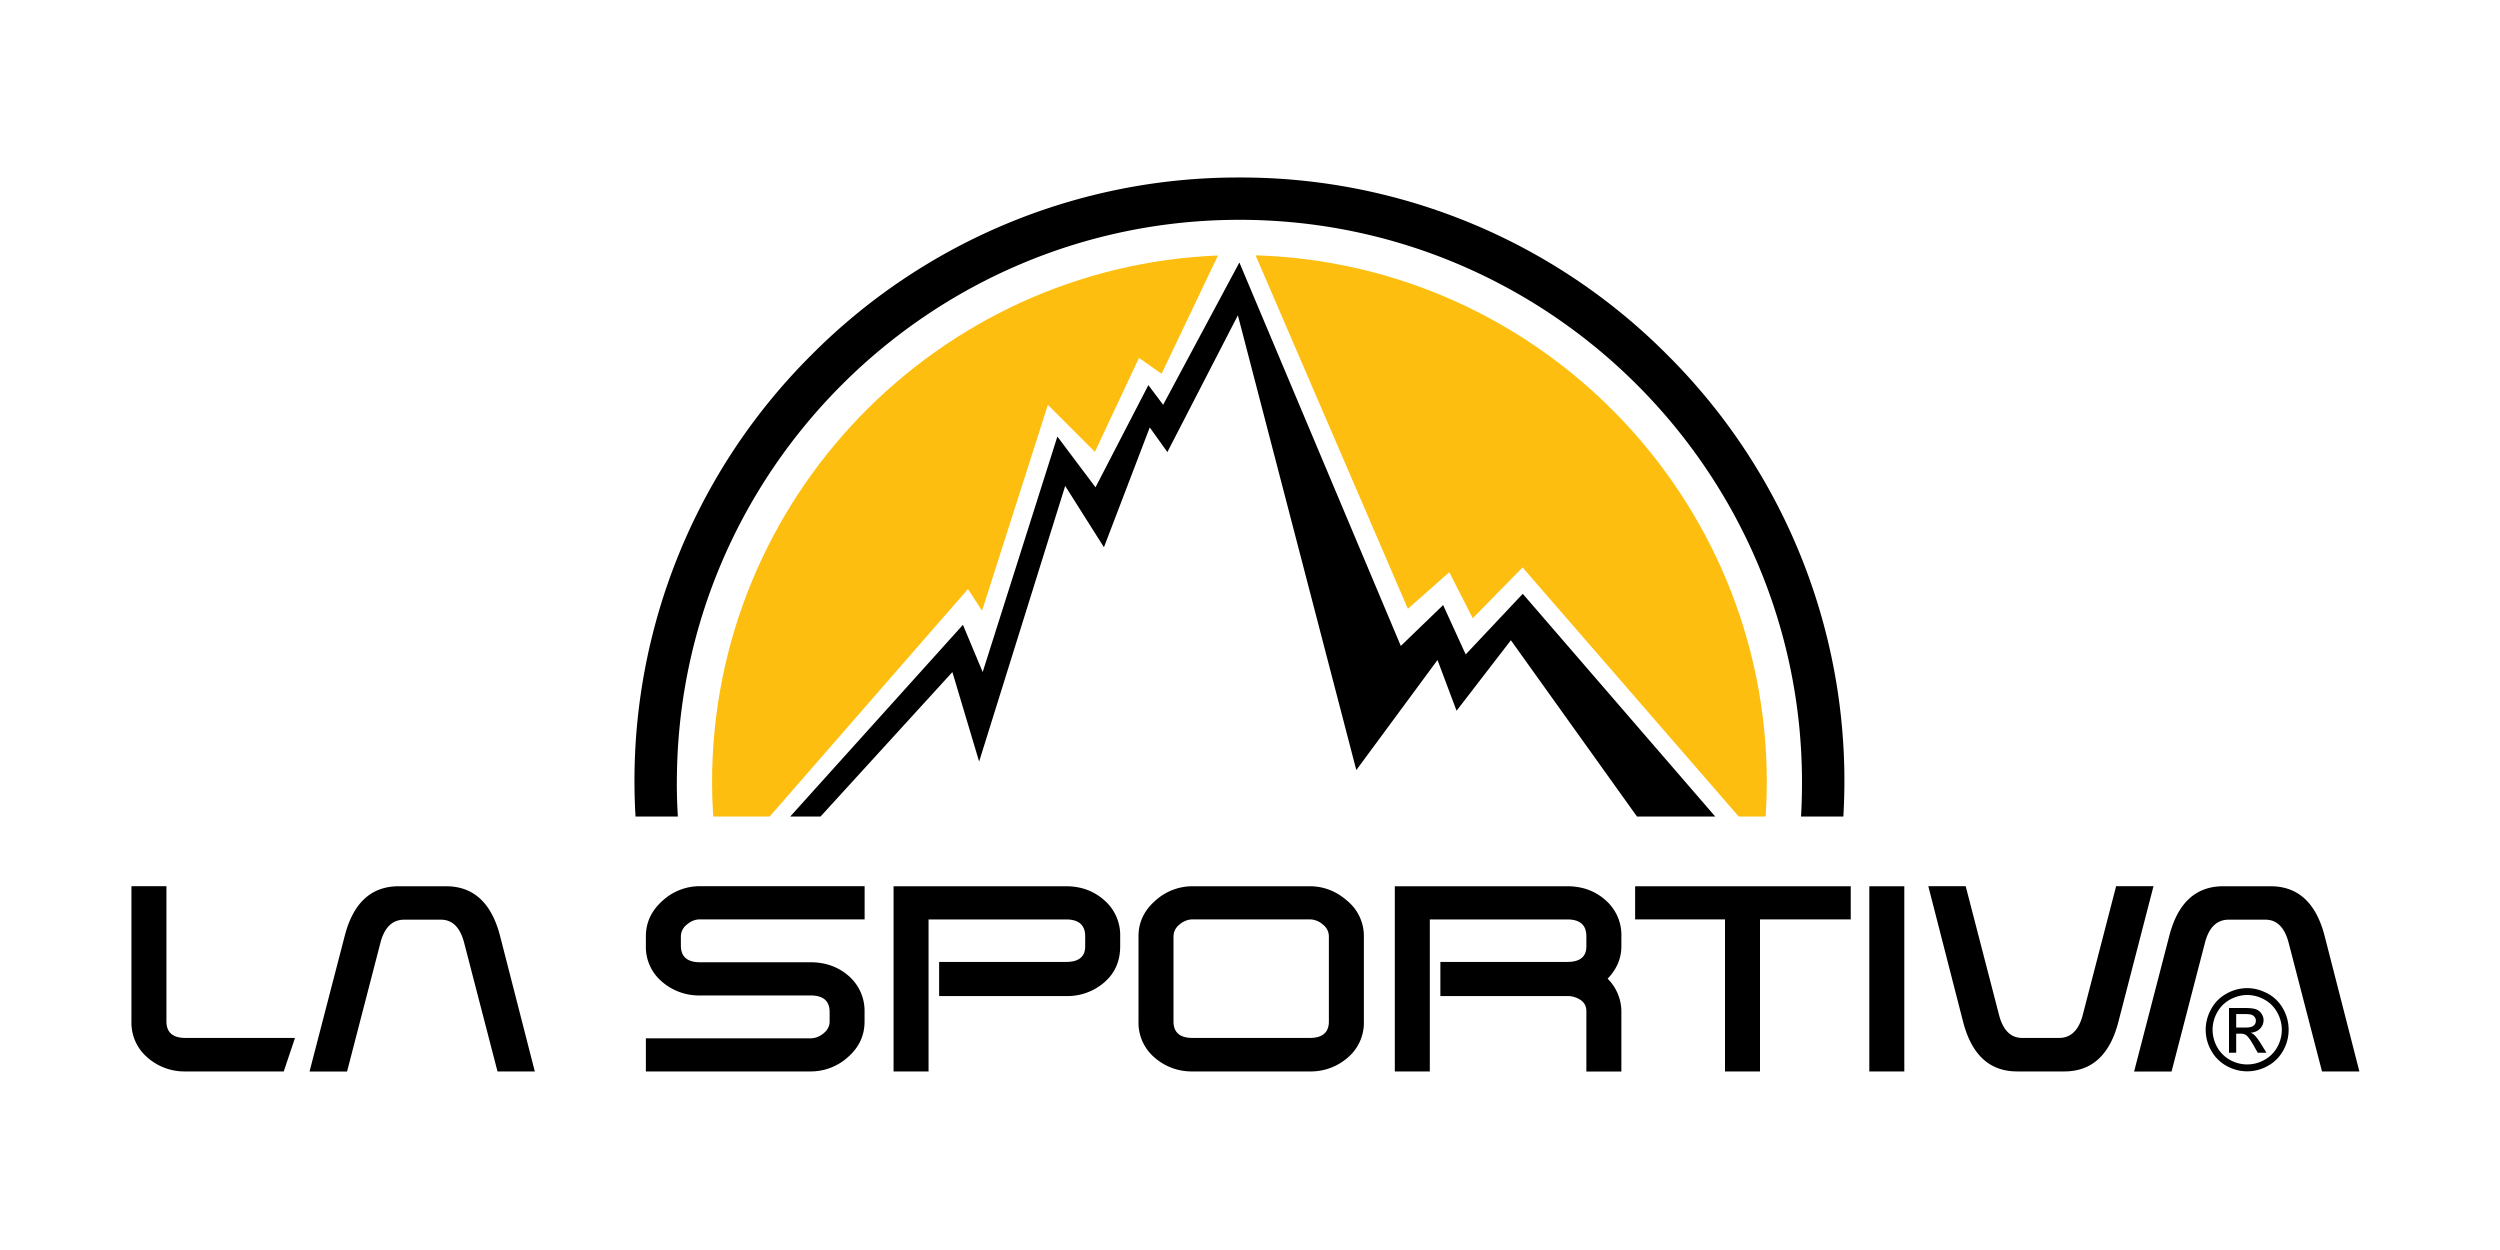
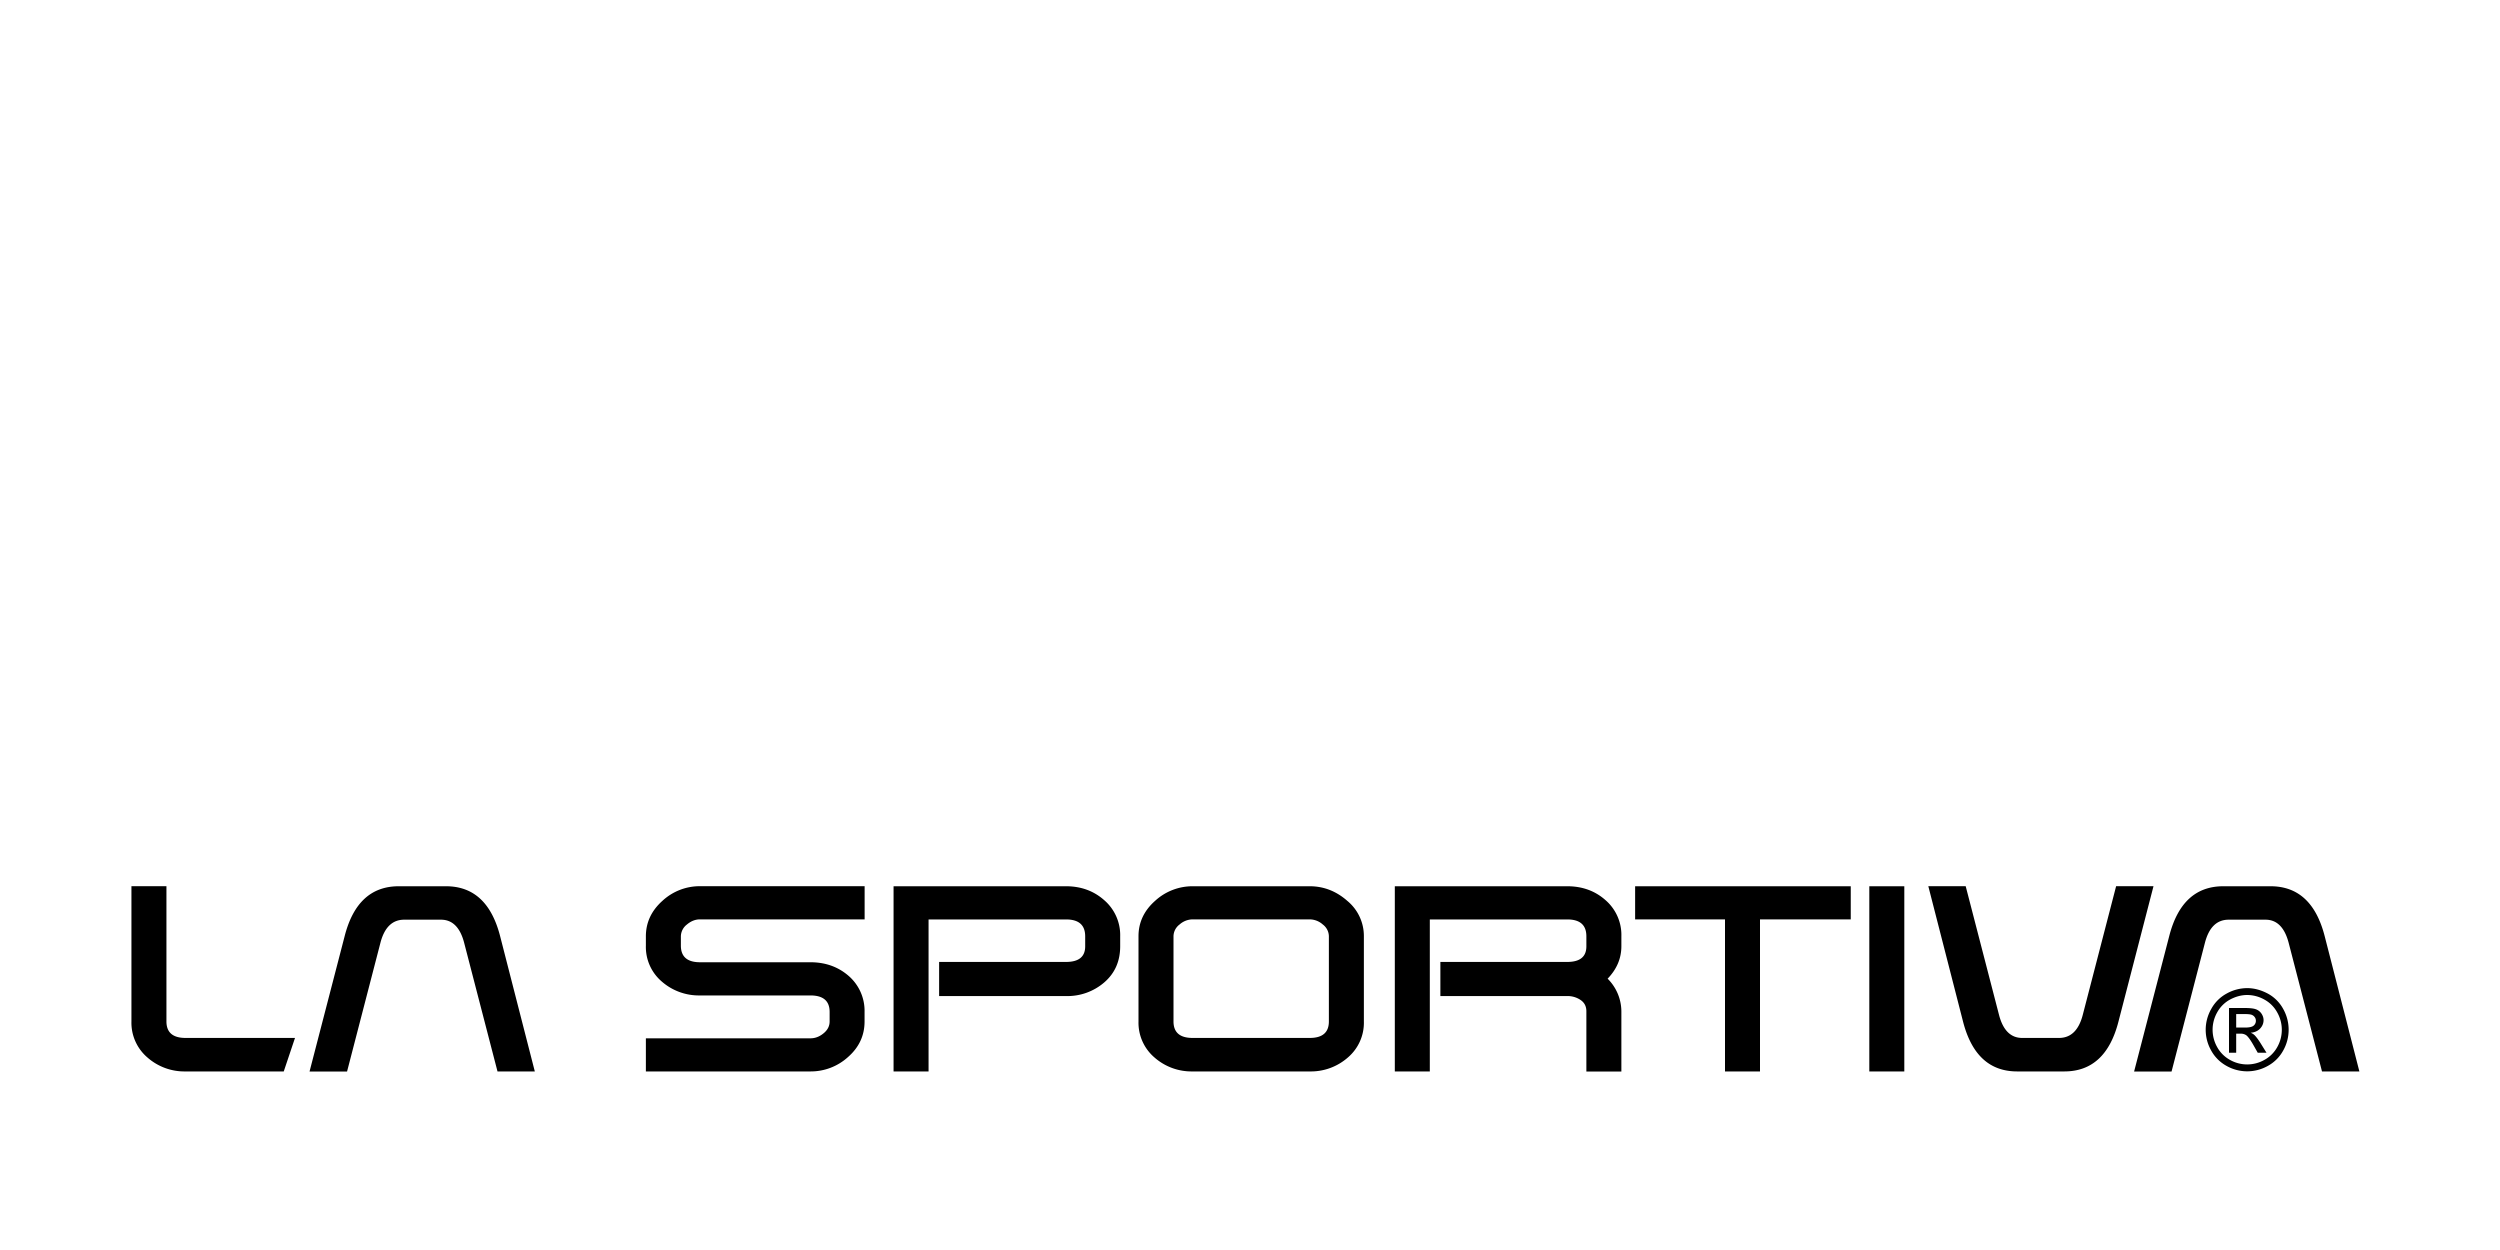
<svg xmlns="http://www.w3.org/2000/svg" width="400" height="200">
  <path d="M45.4 171.43H29.7a8.95 8.95 0 0 1-6.12-2.24 7.31 7.31 0 0 1-2.55-5.75v-21.65h5.6v21.64c0 1.76 1.02 2.64 3.06 2.64H47.2l-1.8 5.36zm92.94-24.33h-26.35c-.75 0-1.44.28-2.08.82a2.43 2.43 0 0 0-.97 1.9v1.48c0 1.77 1.02 2.66 3.06 2.66h17.66c2.38 0 4.4.71 6.07 2.14a7.4 7.4 0 0 1 2.6 5.8v1.53c0 2.25-.88 4.14-2.64 5.69a8.86 8.86 0 0 1-6 2.31h-26.35v-5.3h26.34c.75 0 1.45-.27 2.09-.8.64-.52.97-1.15.97-1.9v-1.52c0-1.76-1.02-2.64-3.07-2.64h-17.65a9.01 9.01 0 0 1-6.13-2.22 7.27 7.27 0 0 1-2.55-5.75v-1.48c0-2.22.88-4.1 2.64-5.68a8.8 8.8 0 0 1 6-2.35h26.36v5.31zm40.89 4.3c0 2.38-.84 4.3-2.53 5.77a9.03 9.03 0 0 1-6.14 2.2h-20.3v-5.46h20.3c2.05 0 3.07-.83 3.07-2.5v-1.6c0-1.8-1.02-2.7-3.06-2.7h-22v24.32h-5.6V141.8h27.59c2.41 0 4.46.75 6.14 2.25a7.38 7.38 0 0 1 2.53 5.77v1.59zm38.99 12.04a7.3 7.3 0 0 1-2.55 5.75 8.96 8.96 0 0 1-6.12 2.24h-18.72a8.96 8.96 0 0 1-6.12-2.24 7.31 7.31 0 0 1-2.55-5.75v-13.65c0-2.2.89-4.09 2.65-5.65a8.85 8.85 0 0 1 6.02-2.34h18.72c2.24 0 4.25.78 6.02 2.34a7.28 7.28 0 0 1 2.65 5.65v13.65zm-5.6 0V149.8a2.4 2.4 0 0 0-.97-1.88 3.2 3.2 0 0 0-2.1-.82h-18.73a3.2 3.2 0 0 0-2.09.82 2.4 2.4 0 0 0-.97 1.88v13.63c0 1.76 1.02 2.64 3.06 2.64h18.74c2.04 0 3.06-.88 3.06-2.64zm46.8 8h-5.6v-9.63c0-.78-.3-1.38-.91-1.8a3.67 3.67 0 0 0-2.15-.64h-20.3v-5.46h20.3c2.04 0 3.06-.83 3.06-2.5v-1.6c0-1.8-1.01-2.7-3.05-2.7h-22v24.32h-5.6V141.8h27.59c2.41 0 4.46.74 6.14 2.24a7.37 7.37 0 0 1 2.52 5.77v1.58c0 1.94-.73 3.67-2.2 5.2a7.44 7.44 0 0 1 2.2 5.2v9.64zm36.72-24.34H281.6v24.33h-5.6V147.1h-14.38v-5.3h34.5v5.3zm8.55 24.33h-5.6V141.8h5.6v29.64zm39.87-29.64-5.6 21.64c-1.36 5.33-4.25 8-8.67 8h-7.54c-4.42 0-7.3-2.66-8.67-8l-5.55-21.64h5.98l5.34 20.62c.64 2.44 1.88 3.66 3.7 3.66h5.89c1.89 0 3.16-1.22 3.8-3.68l5.34-20.6h5.98zm-3.1 29.64 5.61-21.63c1.36-5.34 4.25-8 8.66-8h7.55c4.42 0 7.3 2.66 8.67 7.99l5.55 21.64h-5.98l-5.34-20.6c-.65-2.45-1.88-3.68-3.7-3.68h-5.89c-1.9 0-3.16 1.23-3.8 3.69l-5.34 20.6h-5.99zm-291.93 0 5.61-21.63c1.36-5.34 4.25-8 8.67-8h7.54c4.42 0 7.3 2.66 8.67 7.99l5.55 21.64H79.6l-5.34-20.6c-.64-2.45-1.88-3.68-3.7-3.68h-5.89c-1.89 0-3.16 1.23-3.8 3.69l-5.34 20.6h-5.99z" />
  <path d="M359.55 158.1c1.12 0 2.2.3 3.27.86a6.1 6.1 0 0 1 2.49 2.47 6.78 6.78 0 0 1 .01 6.64 6.19 6.19 0 0 1-2.46 2.47 6.72 6.72 0 0 1-6.62 0 6.22 6.22 0 0 1-2.46-2.47 6.72 6.72 0 0 1 .02-6.64 6.14 6.14 0 0 1 2.48-2.47 6.8 6.8 0 0 1 3.27-.86zm0 1.1c-.93 0-1.84.25-2.73.72a5.16 5.16 0 0 0-2.07 2.06 5.63 5.63 0 0 0-.01 5.54 5.21 5.21 0 0 0 2.05 2.06 5.58 5.58 0 0 0 5.52 0 5.2 5.2 0 0 0 2.06-2.06 5.62 5.62 0 0 0-.02-5.54 5.12 5.12 0 0 0-2.07-2.06 5.65 5.65 0 0 0-2.73-.72zm-2.91 9.24v-7.16h2.46c.84 0 1.45.06 1.83.2.37.13.67.36.9.69.22.33.34.68.34 1.05 0 .52-.2.98-.57 1.37-.37.38-.87.6-1.5.65.26.1.46.23.62.38.28.28.64.75 1.05 1.42l.87 1.4h-1.4l-.64-1.13c-.5-.89-.9-1.44-1.2-1.67a1.49 1.49 0 0 0-.93-.25h-.68v3.05h-1.15zm1.15-4.03h1.4c.68 0 1.14-.1 1.38-.3a.98.98 0 0 0 .37-.8c0-.2-.06-.4-.18-.56a1.04 1.04 0 0 0-.49-.38c-.2-.08-.6-.12-1.16-.12h-1.32v2.16z" />
  <g class="mountain">
-     <path fill="#FDBE10" d="M194.87 40.88c-44.93 1.81-80.94 38.93-80.94 84.3 0 1.64.05 3.29.16 5.05l.02.42h9.03l31.73-36.4 2.26 3.46 10.53-32.93 7.52 7.52 7.06-15.04 3.61 2.55 9.02-18.93zm83.33 89.77h4.3l.03-.42c.1-1.76.16-3.41.16-5.04 0-45.67-36.46-82.97-81.8-84.34l24.37 56.56 6.62-5.86 3.76 7.37 7.97-8.13 34.59 39.86z" />
-     <path d="M261.92 130.65h12.52l-30.8-35.64-9.13 9.7-3.61-7.9-6.77 6.54L198.3 42 186.1 64.77l-2.36-3.15-8.46 16.35-6.1-8.12-11.95 37.68-3.16-7.56-27.64 30.68h4.85l21.1-23.12 4.28 14.32 13.77-44.1 6.2 9.81 7.33-19.17 2.82 3.94 11.28-21.88 18.95 72.76L230 105.6l3.05 8.12 8.69-11.28z" />
-     <path d="M108.3 125.19c0-49.64 40.38-90.02 90-90.02s90.02 40.38 90.02 90.02c0 1.61-.04 3.3-.13 4.99l-.03.47h6.78l.02-.43a96.15 96.15 0 0 0-28.22-73.47 96.15 96.15 0 0 0-68.43-28.35 96.15 96.15 0 0 0-68.44 28.35 96.15 96.15 0 0 0-28.21 73.47l.02.43h6.78l-.03-.47a91.81 91.81 0 0 1-.14-5z" />
-   </g>
+     </g>
</svg>